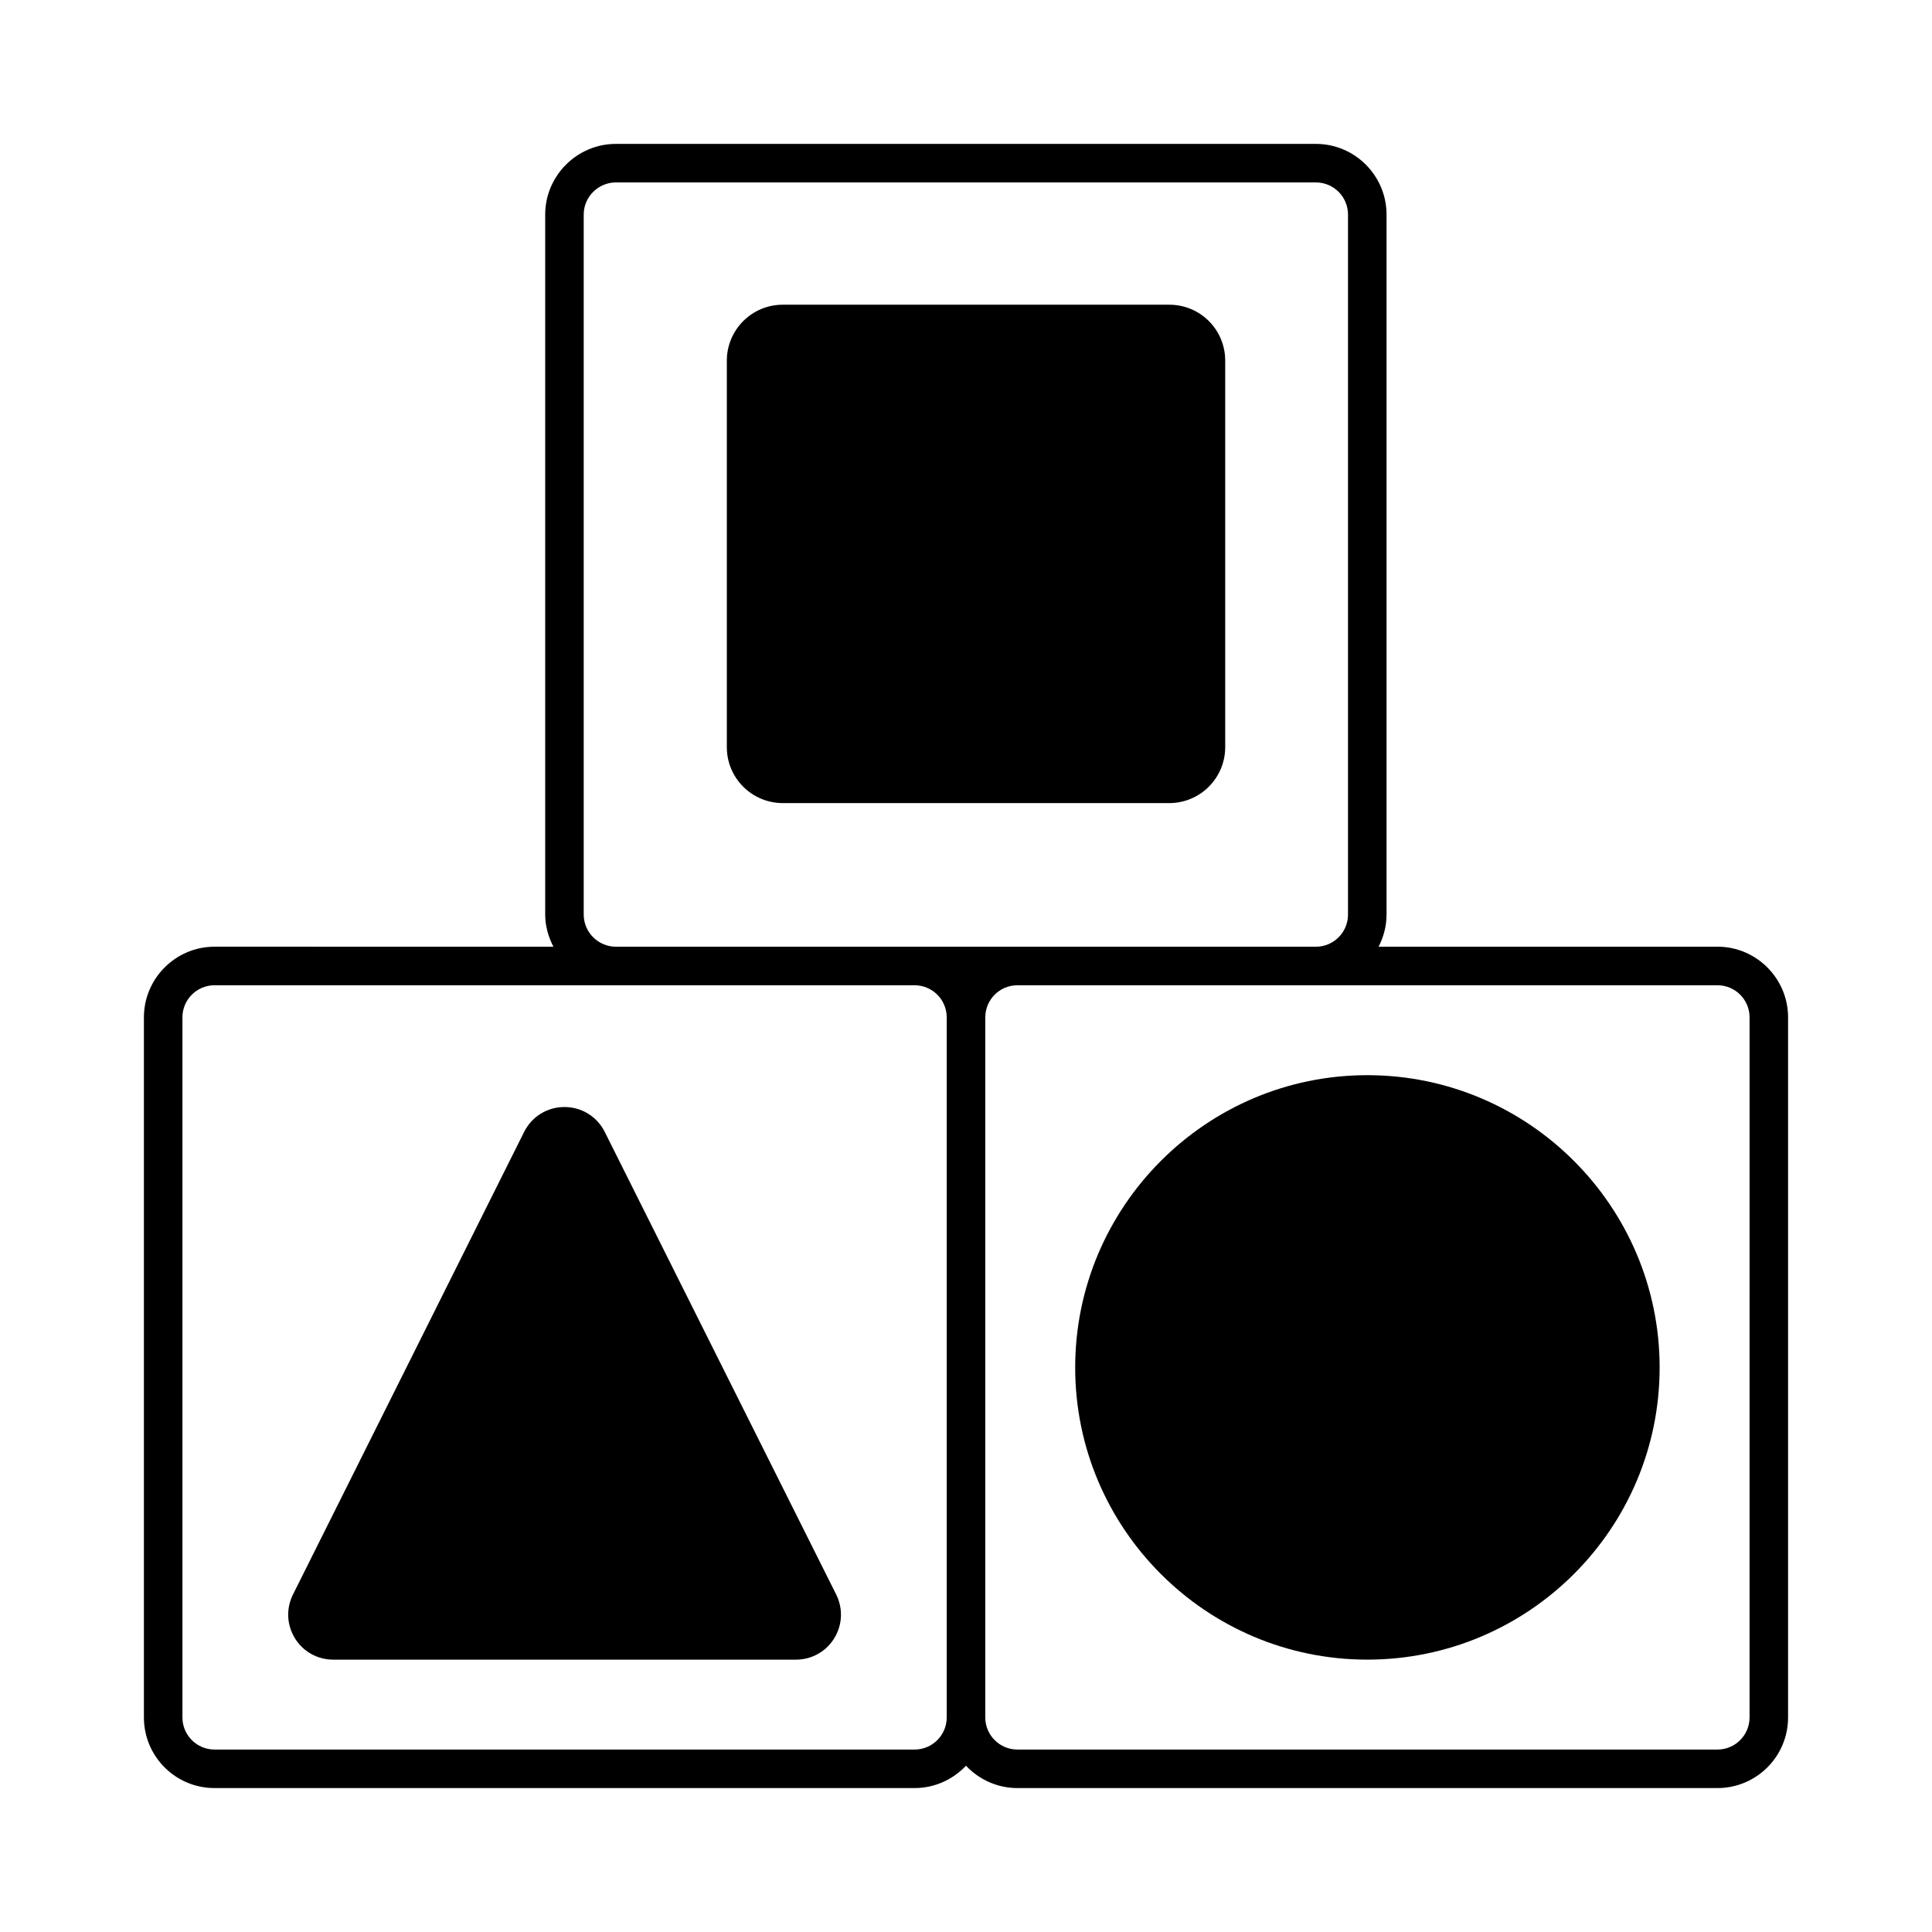
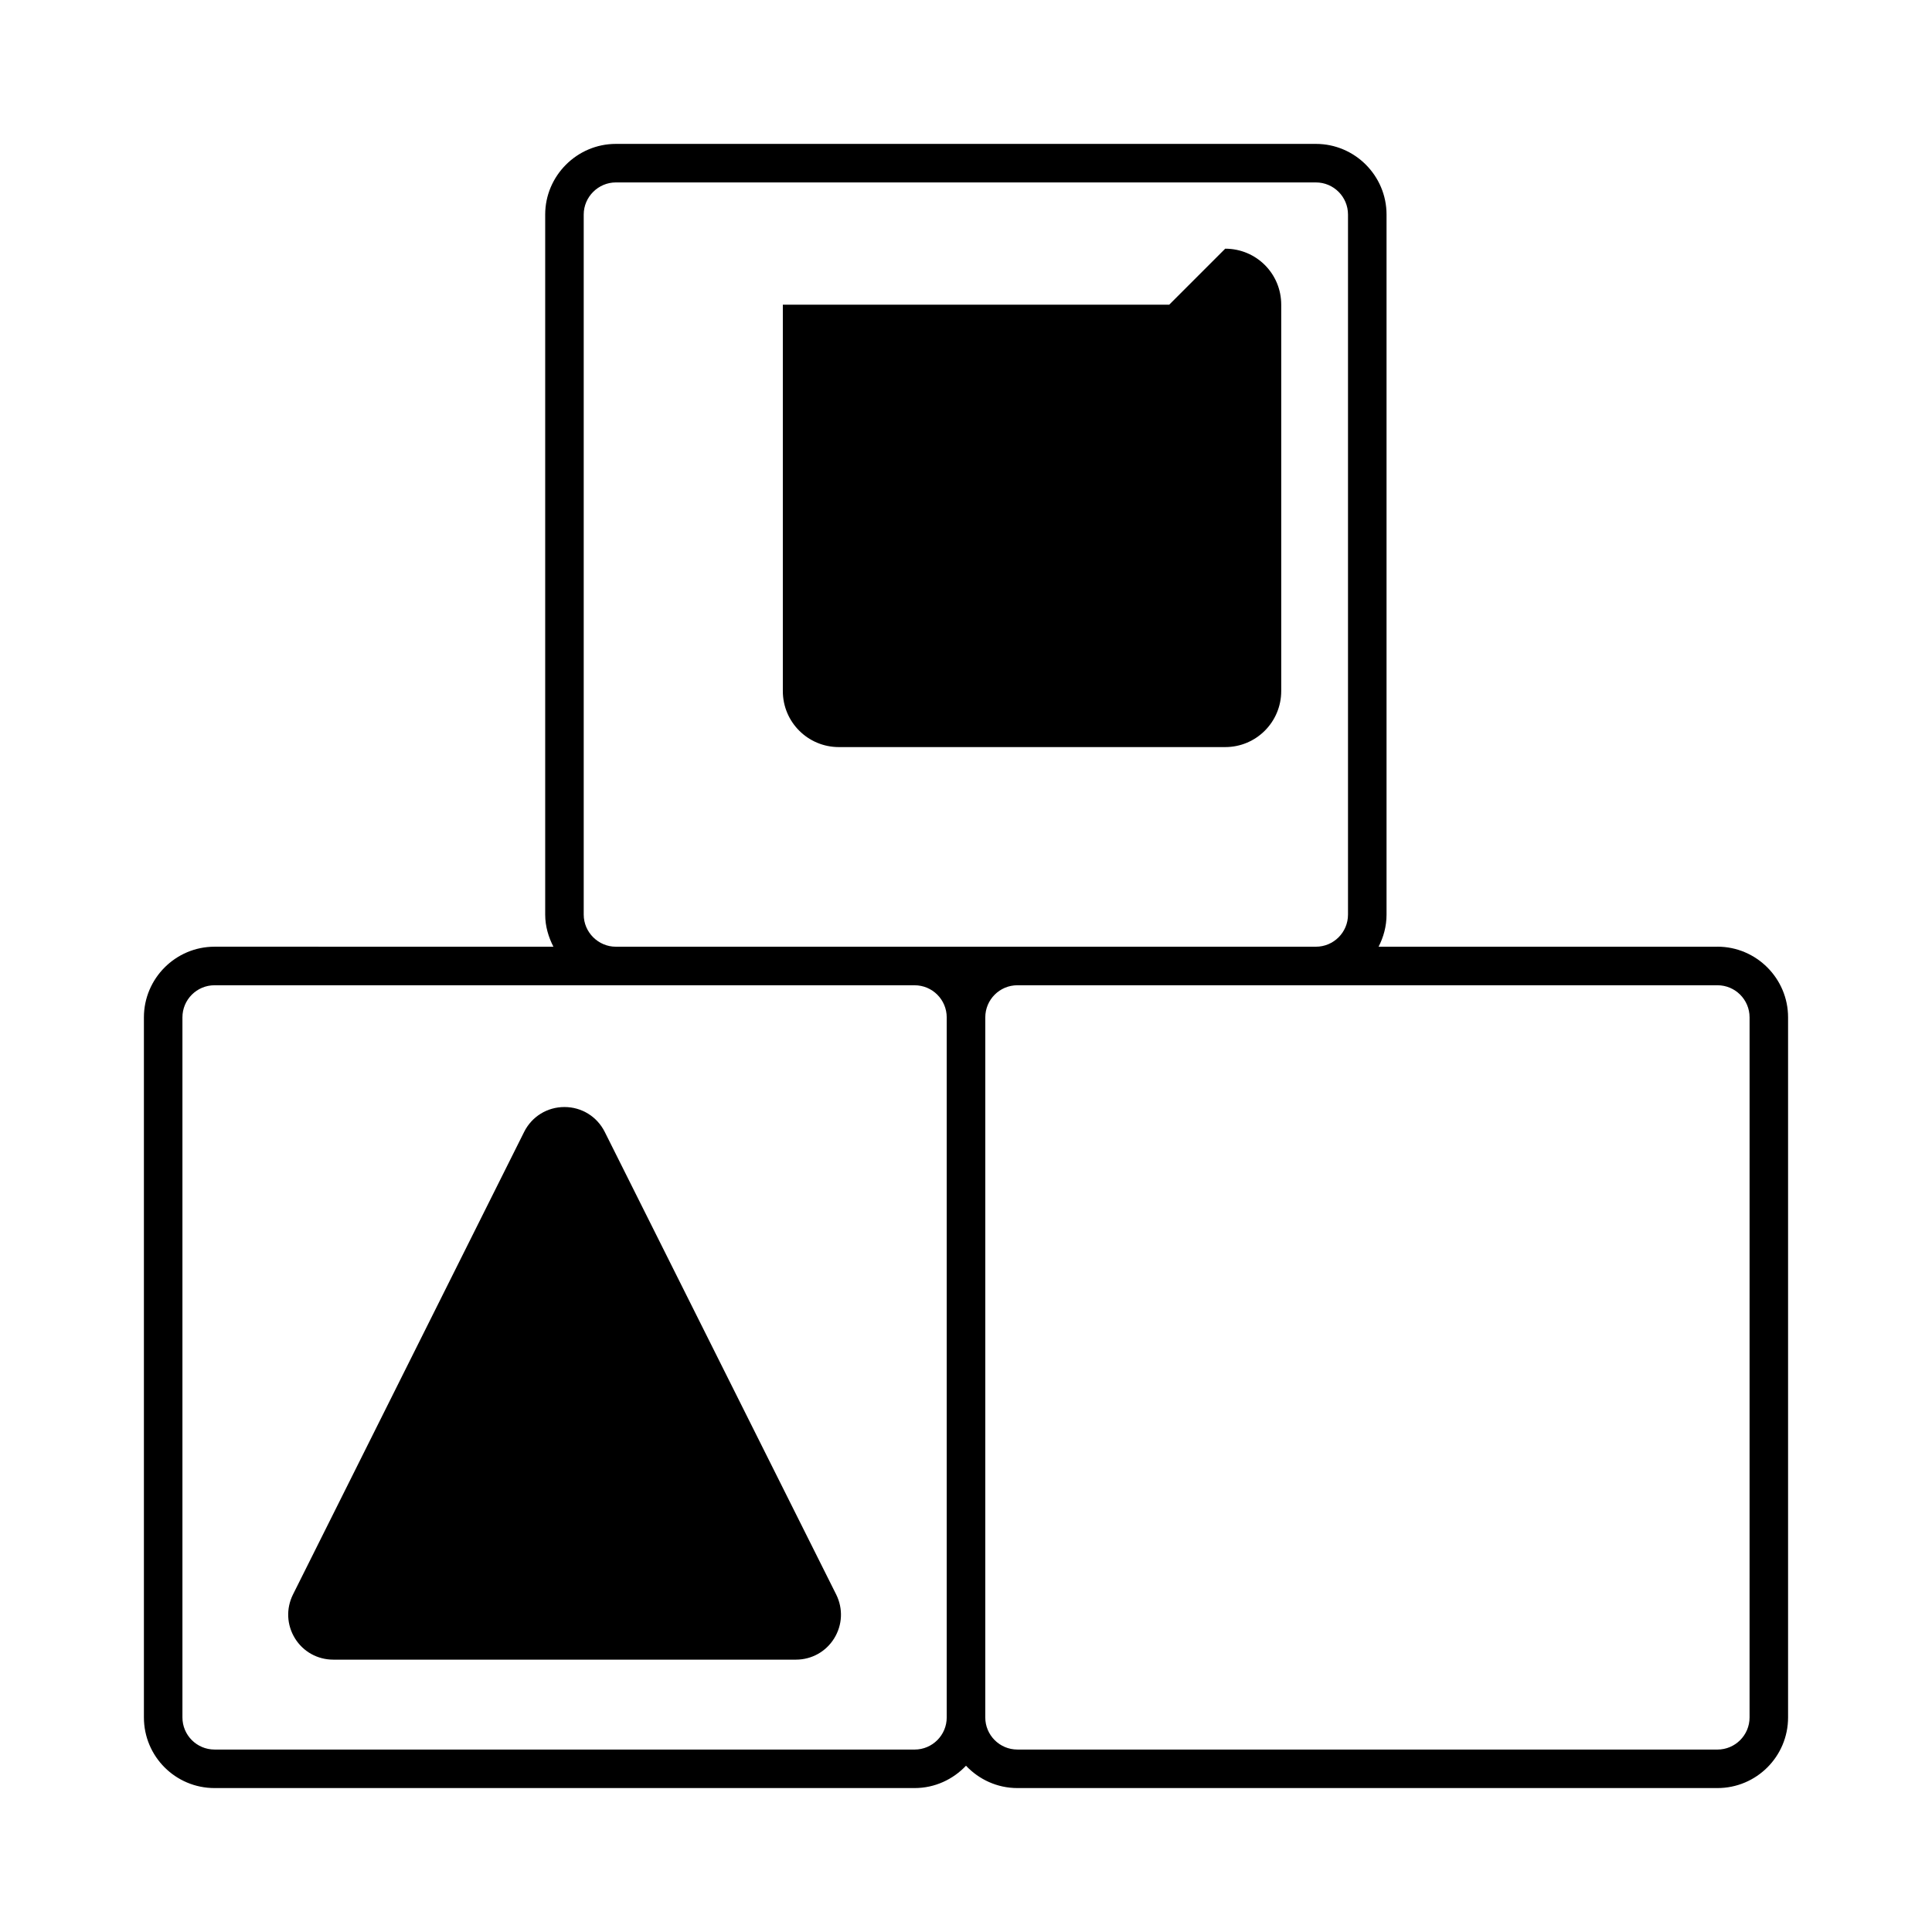
<svg xmlns="http://www.w3.org/2000/svg" fill="#000000" width="800px" height="800px" version="1.1" viewBox="144 144 512 512">
  <g>
    <path d="m304.27 443.98c-2.043-4.086-6.129-6.606-10.688-6.606-4.562 0-8.645 2.519-10.688 6.606l-61.273 122.62c-1.84 3.746-1.633 8.035 0.543 11.574 2.18 3.539 5.992 5.648 10.145 5.648h122.62c4.152 0 7.965-2.109 10.145-5.652 2.18-3.539 2.383-7.828 0.543-11.574z" />
    <path d="m599.14 394.89h-89.801c1.293-2.519 2.109-5.379 2.109-8.512v-185.52c0-10.281-8.375-18.723-18.723-18.723h-185.52c-10.281 0-18.723 8.441-18.723 18.723v185.52c0 3.133 0.887 5.992 2.18 8.512l-89.801-0.004c-10.352 0-18.723 8.445-18.723 18.723v185.52c0 10.352 8.371 18.727 18.723 18.727h185.52c5.379 0 10.211-2.316 13.617-5.922 3.402 3.609 8.238 5.922 13.617 5.922h185.52c10.348 0 18.723-8.375 18.723-18.723v-185.53c0-10.277-8.375-18.723-18.723-18.723zm-204.25 204.25c0 4.699-3.812 8.512-8.512 8.512l-185.52-0.004c-4.699 0-8.512-3.812-8.512-8.512v-185.52c0-4.699 3.812-8.512 8.512-8.512l185.52 0.004c4.699 0 8.512 3.812 8.512 8.512zm-87.688-204.25c-4.629 0-8.512-3.812-8.512-8.512v-185.52c0-4.699 3.879-8.512 8.512-8.512h185.52c4.699 0 8.512 3.812 8.512 8.512v185.52c0 4.699-3.812 8.512-8.512 8.512zm300.45 204.25c0 4.699-3.812 8.512-8.512 8.512l-185.52-0.004c-4.699 0-8.512-3.812-8.512-8.512l0.004-185.52c0-4.699 3.812-8.512 8.512-8.512h185.52c4.699 0 8.512 3.812 8.512 8.512z" />
-     <path d="m583.82 506.41c0 42.688-34.723 77.41-77.477 77.41-42.688 0-77.41-34.723-77.41-77.41s34.723-77.477 77.41-77.477c42.754 0 77.477 34.789 77.477 77.477z" />
-     <path d="m453.85 224.75h-102.39c-8.238 0-14.844 6.672-14.844 14.844v102.39c0 8.238 6.672 14.844 14.844 14.844h102.39c8.238 0 14.844-6.672 14.844-14.844v-102.39c0-8.238-6.606-14.844-14.844-14.844z" />
+     <path d="m453.85 224.75h-102.39v102.39c0 8.238 6.672 14.844 14.844 14.844h102.39c8.238 0 14.844-6.672 14.844-14.844v-102.39c0-8.238-6.606-14.844-14.844-14.844z" />
  </g>
</svg>